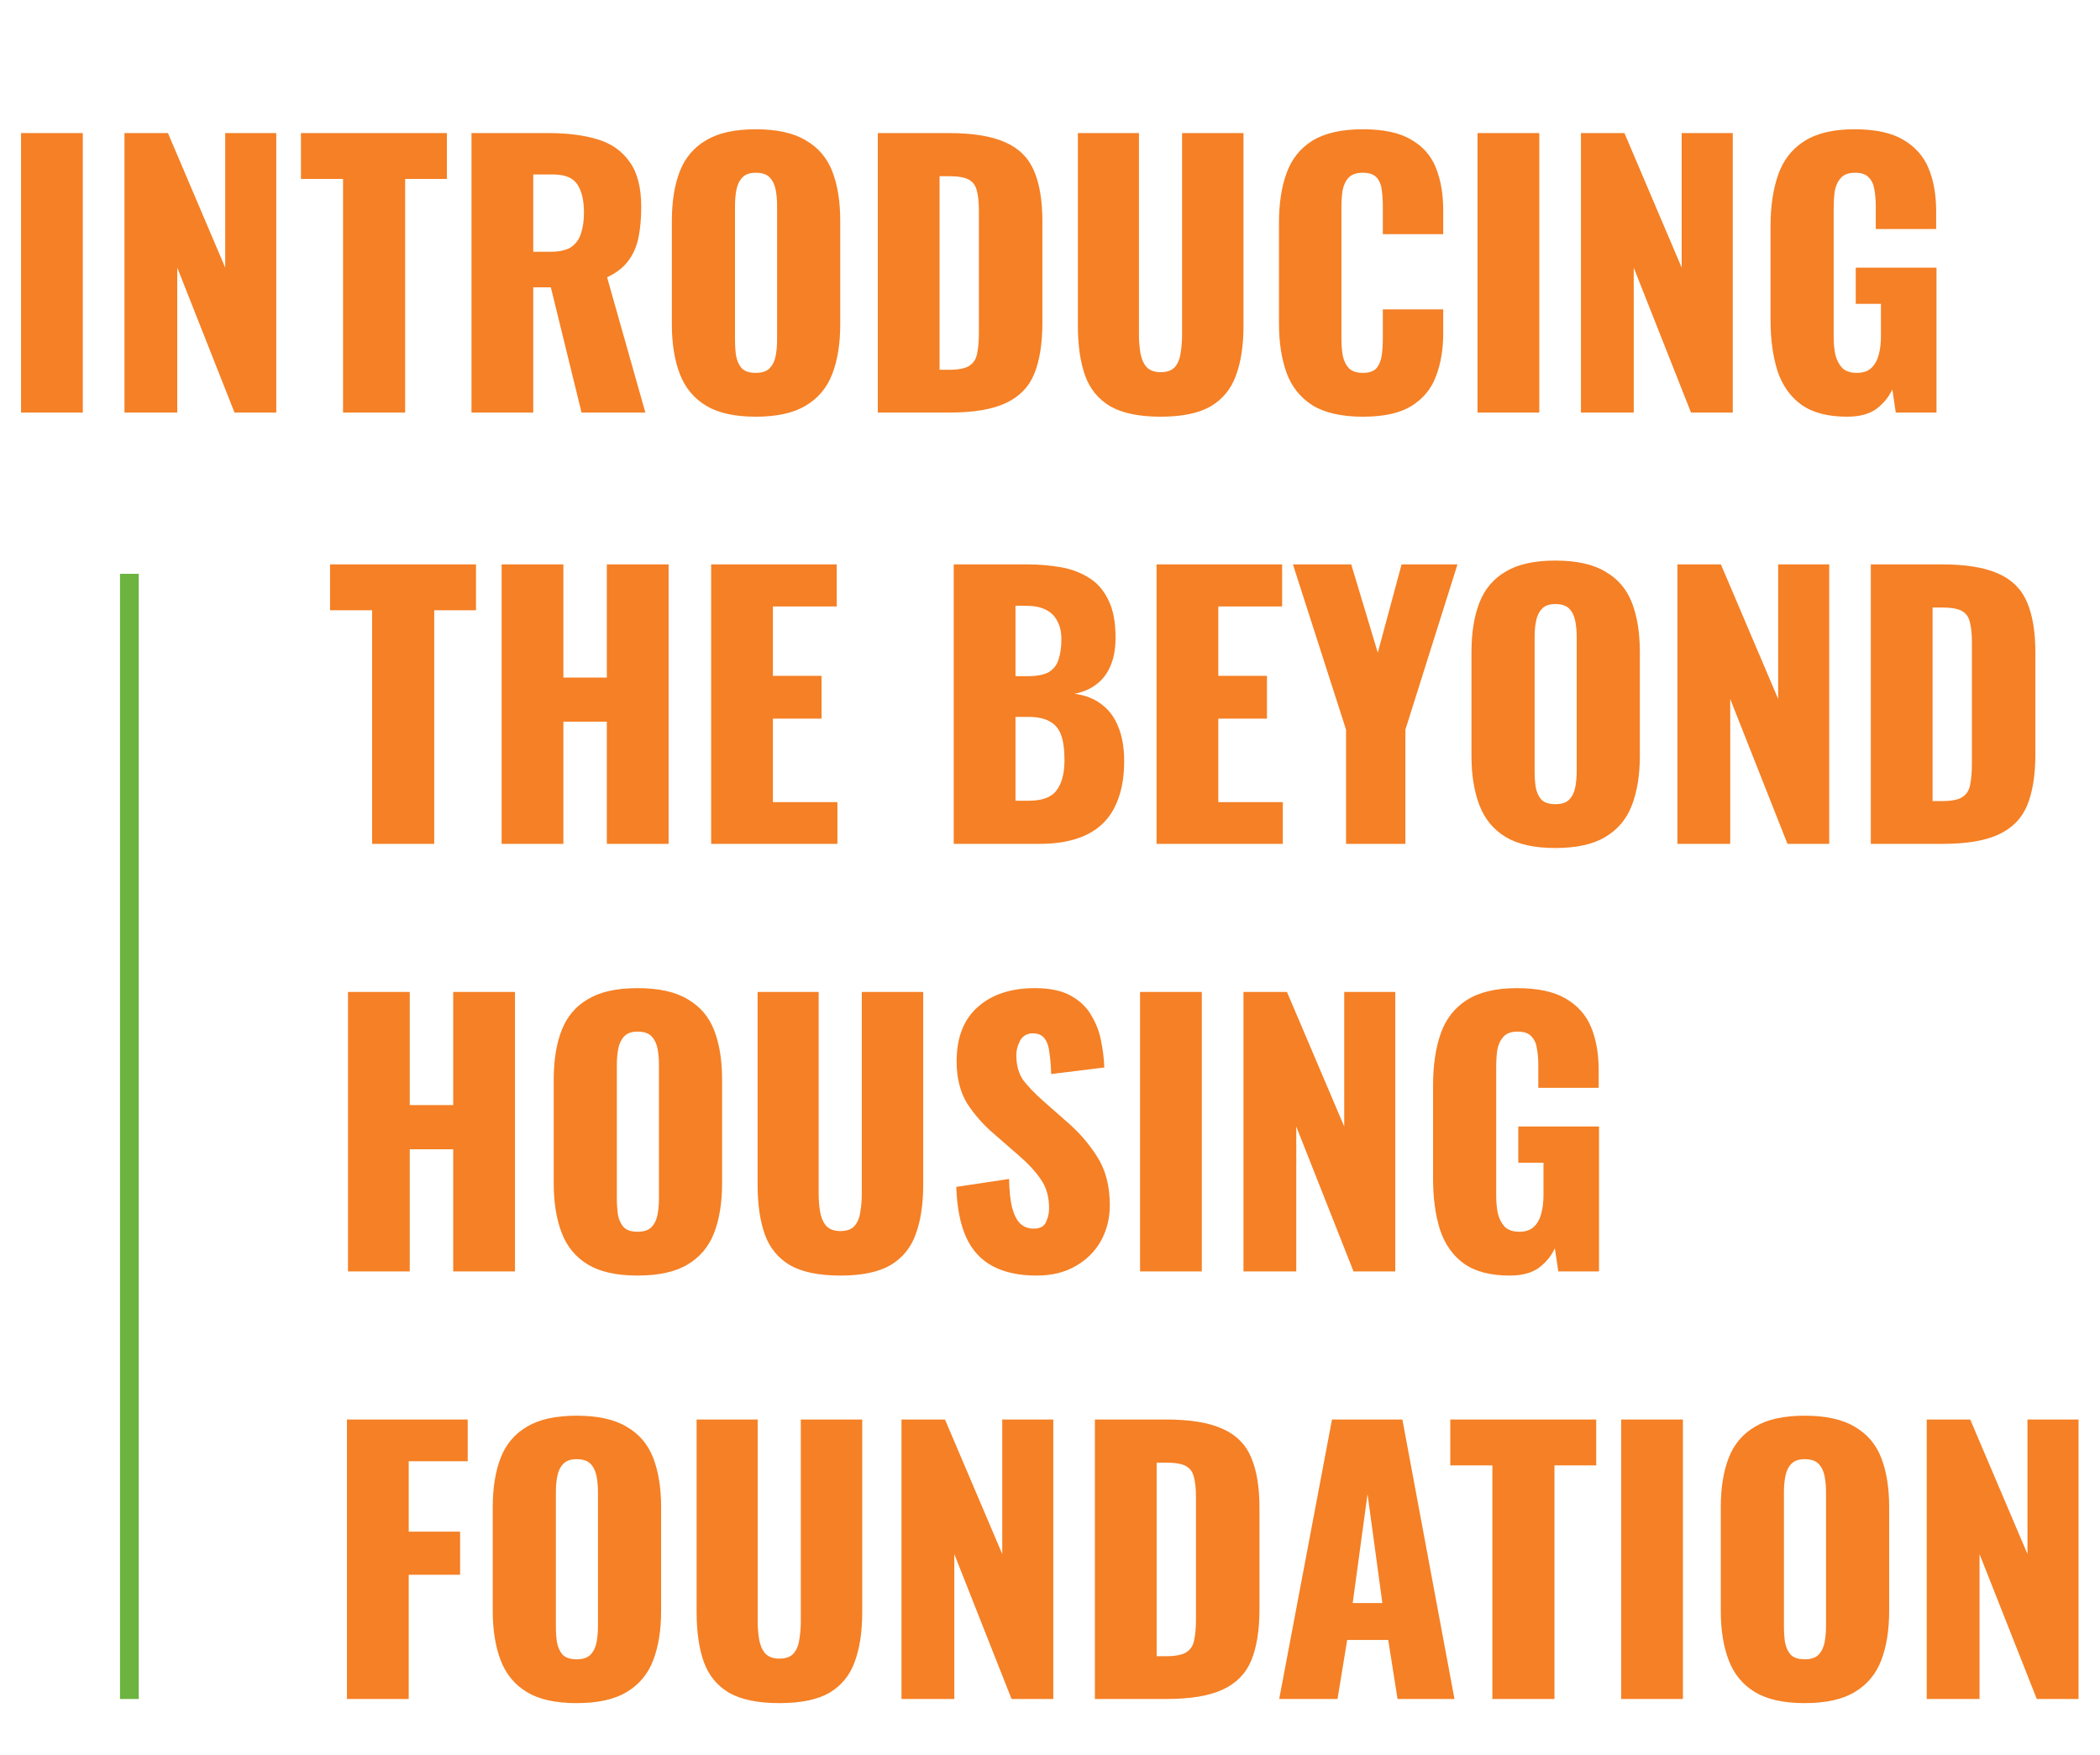
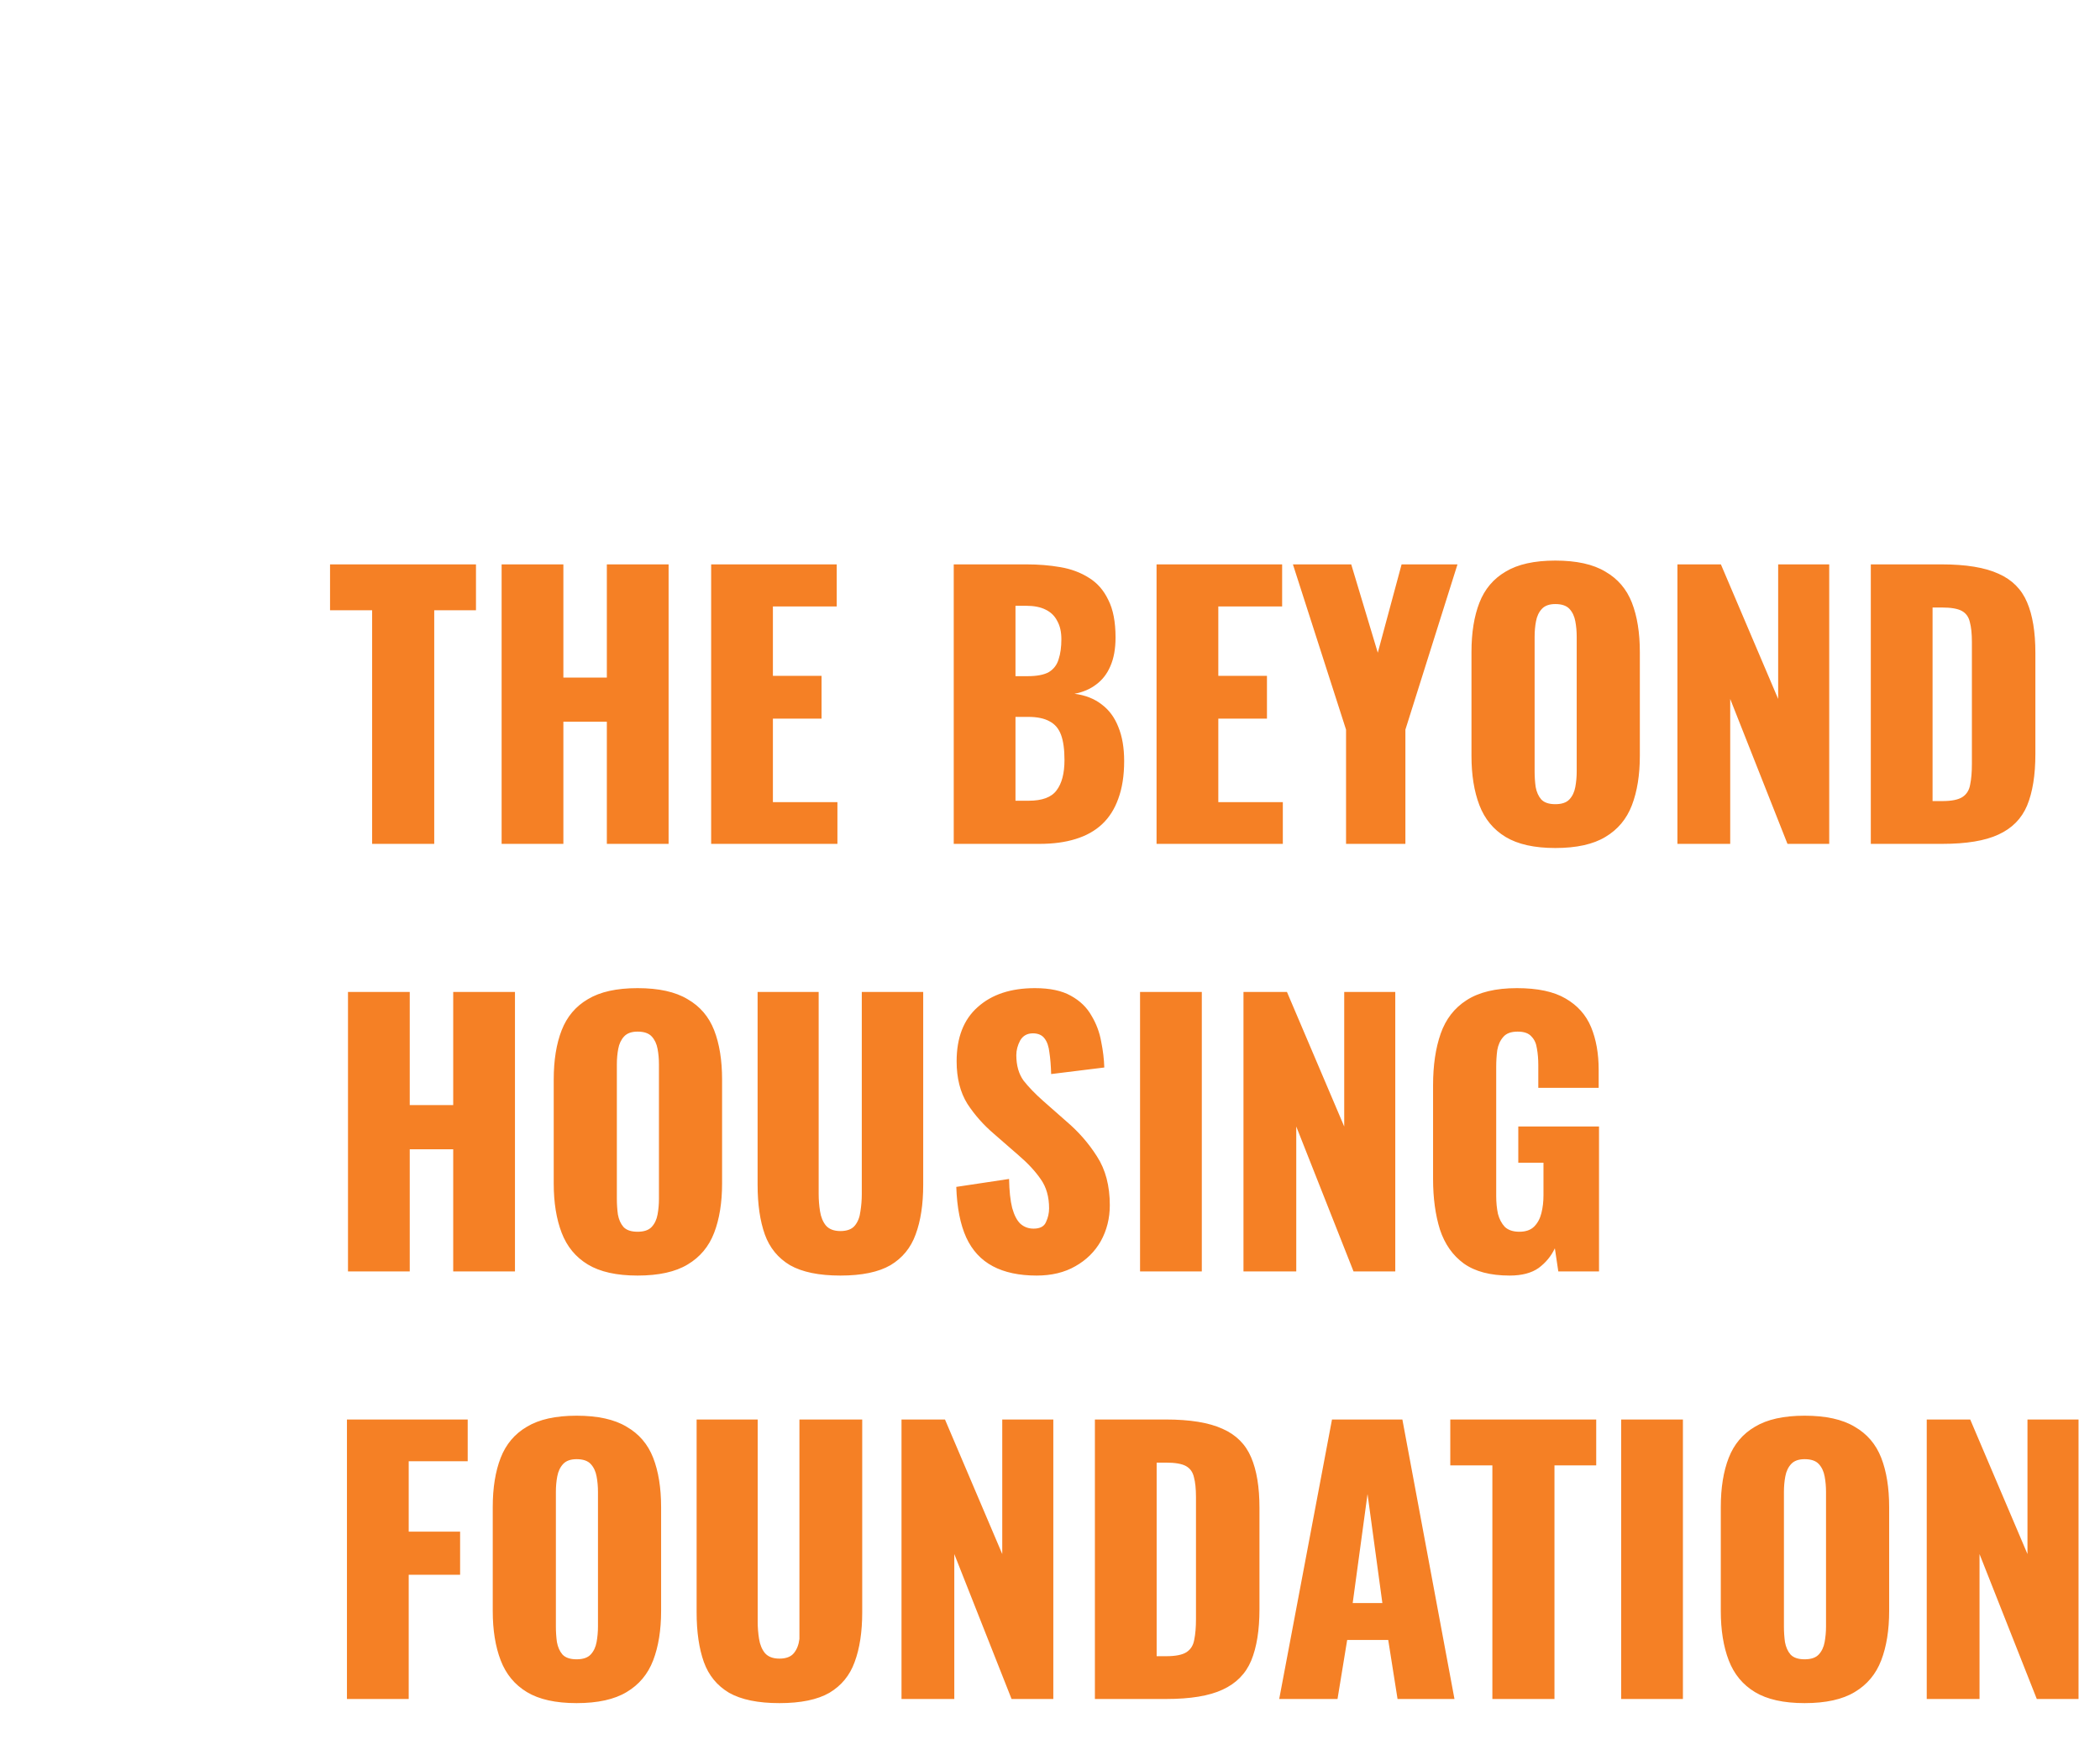
<svg xmlns="http://www.w3.org/2000/svg" width="560" height="468" viewBox="0 0 560 468" fill="none">
-   <path d="M5.612 110V35.48H22.08V110H5.612ZM33.192 110V35.48H44.784L60.056 71.36V35.48H73.672V110H62.54L47.268 71.36V110H33.192ZM91.478 110V47.716H80.254V35.48H119.17V47.716H108.038V110H91.478ZM125.731 110V35.48H146.247C151.276 35.48 155.631 36.032 159.311 37.136C162.991 38.24 165.843 40.233 167.867 43.116C169.952 45.937 170.995 49.955 170.995 55.168C170.995 58.235 170.75 60.964 170.259 63.356C169.768 65.748 168.848 67.833 167.499 69.612C166.211 71.329 164.34 72.771 161.887 73.936L172.099 110H155.079L146.891 76.604H142.199V110H125.731ZM142.199 67.128H146.799C149.13 67.128 150.939 66.729 152.227 65.932C153.515 65.073 154.404 63.877 154.895 62.344C155.447 60.749 155.723 58.848 155.723 56.64C155.723 53.451 155.14 50.967 153.975 49.188C152.81 47.409 150.663 46.52 147.535 46.52H142.199V67.128ZM201.52 111.104C195.939 111.104 191.523 110.123 188.272 108.16C185.022 106.197 182.691 103.376 181.28 99.696C179.87 96.016 179.164 91.631 179.164 86.54V58.848C179.164 53.696 179.87 49.311 181.28 45.692C182.691 42.073 185.022 39.313 188.272 37.412C191.523 35.449 195.939 34.468 201.52 34.468C207.163 34.468 211.61 35.449 214.86 37.412C218.172 39.313 220.534 42.073 221.944 45.692C223.355 49.311 224.06 53.696 224.06 58.848V86.54C224.06 91.631 223.355 96.016 221.944 99.696C220.534 103.376 218.172 106.197 214.86 108.16C211.61 110.123 207.163 111.104 201.52 111.104ZM201.52 99.42C203.238 99.42 204.495 98.991 205.292 98.132C206.09 97.273 206.611 96.169 206.856 94.82C207.102 93.471 207.224 92.091 207.224 90.68V54.8C207.224 53.328 207.102 51.948 206.856 50.66C206.611 49.311 206.09 48.207 205.292 47.348C204.495 46.489 203.238 46.06 201.52 46.06C199.926 46.06 198.73 46.489 197.932 47.348C197.135 48.207 196.614 49.311 196.368 50.66C196.123 51.948 196 53.328 196 54.8V90.68C196 92.091 196.092 93.471 196.276 94.82C196.522 96.169 197.012 97.273 197.748 98.132C198.546 98.991 199.803 99.42 201.52 99.42ZM234.083 110V35.48H252.943C259.444 35.48 264.504 36.308 268.123 37.964C271.741 39.559 274.287 42.104 275.759 45.6C277.231 49.035 277.967 53.512 277.967 59.032V86.08C277.967 91.661 277.231 96.231 275.759 99.788C274.287 103.284 271.741 105.86 268.123 107.516C264.565 109.172 259.567 110 253.127 110H234.083ZM250.551 98.592H253.127C255.641 98.592 257.451 98.224 258.555 97.488C259.659 96.752 260.333 95.648 260.579 94.176C260.885 92.704 261.039 90.864 261.039 88.656V56.18C261.039 53.972 260.855 52.193 260.487 50.844C260.18 49.495 259.475 48.513 258.371 47.9C257.267 47.287 255.488 46.98 253.035 46.98H250.551V98.592ZM309.517 111.104C303.813 111.104 299.335 110.184 296.085 108.344C292.895 106.443 290.657 103.713 289.369 100.156C288.081 96.537 287.437 92.121 287.437 86.908V35.48H303.721V89.392C303.721 90.925 303.843 92.459 304.089 93.992C304.334 95.525 304.855 96.783 305.653 97.764C306.511 98.745 307.799 99.236 309.517 99.236C311.295 99.236 312.583 98.745 313.381 97.764C314.178 96.783 314.669 95.525 314.853 93.992C315.098 92.459 315.221 90.925 315.221 89.392V35.48H331.597V86.908C331.597 92.121 330.922 96.537 329.573 100.156C328.285 103.713 326.046 106.443 322.857 108.344C319.667 110.184 315.221 111.104 309.517 111.104ZM363.419 111.104C357.776 111.104 353.299 110.092 349.987 108.068C346.736 105.983 344.436 103.1 343.087 99.42C341.737 95.679 341.063 91.293 341.063 86.264V59.4C341.063 54.248 341.737 49.832 343.087 46.152C344.436 42.411 346.736 39.528 349.987 37.504C353.299 35.48 357.776 34.468 363.419 34.468C368.939 34.468 373.232 35.388 376.299 37.228C379.427 39.007 381.635 41.521 382.923 44.772C384.211 48.023 384.855 51.764 384.855 55.996V62.436H368.755V54.984C368.755 53.512 368.663 52.101 368.479 50.752C368.356 49.403 367.927 48.299 367.191 47.44C366.455 46.52 365.197 46.06 363.419 46.06C361.701 46.06 360.413 46.52 359.555 47.44C358.757 48.36 358.236 49.525 357.991 50.936C357.807 52.285 357.715 53.727 357.715 55.26V90.312C357.715 91.968 357.837 93.501 358.083 94.912C358.389 96.261 358.941 97.365 359.739 98.224C360.597 99.021 361.824 99.42 363.419 99.42C365.136 99.42 366.363 98.991 367.099 98.132C367.835 97.212 368.295 96.047 368.479 94.636C368.663 93.225 368.755 91.784 368.755 90.312V82.492H384.855V88.932C384.855 93.164 384.211 96.967 382.923 100.34C381.696 103.652 379.519 106.289 376.391 108.252C373.324 110.153 369 111.104 363.419 111.104ZM394.007 110V35.48H410.475V110H394.007ZM421.586 110V35.48H433.178L448.45 71.36V35.48H462.066V110H450.934L435.662 71.36V110H421.586ZM492.569 111.104C487.417 111.104 483.338 110.031 480.333 107.884C477.389 105.737 475.273 102.732 473.985 98.868C472.758 94.943 472.145 90.435 472.145 85.344V60.32C472.145 55.045 472.819 50.476 474.169 46.612C475.518 42.748 477.818 39.773 481.069 37.688C484.381 35.541 488.858 34.468 494.501 34.468C500.021 34.468 504.345 35.388 507.473 37.228C510.662 39.068 512.931 41.613 514.281 44.864C515.63 48.115 516.305 51.917 516.305 56.272V61.056H500.205V54.984C500.205 53.389 500.082 51.917 499.837 50.568C499.653 49.219 499.162 48.145 498.365 47.348C497.629 46.489 496.402 46.06 494.685 46.06C492.906 46.06 491.618 46.551 490.821 47.532C490.023 48.452 489.502 49.617 489.257 51.028C489.073 52.439 488.981 53.911 488.981 55.444V89.944C488.981 91.6 489.134 93.164 489.441 94.636C489.809 96.047 490.422 97.212 491.281 98.132C492.201 98.991 493.489 99.42 495.145 99.42C496.862 99.42 498.181 98.96 499.101 98.04C500.021 97.12 500.665 95.924 501.033 94.452C501.401 92.98 501.585 91.416 501.585 89.76V81.02H494.869V71.36H516.397V110H505.541L504.621 103.836C503.639 105.921 502.198 107.669 500.297 109.08C498.395 110.429 495.819 111.104 492.569 111.104Z" fill="#F58025" />
-   <path d="M99.236 225V162.716H88.012V150.48H126.928V162.716H115.796V225H99.236ZM133.765 225V150.48H150.233V180.656H161.825V150.48H178.293V225H161.825V192.432H150.233V225H133.765ZM189.641 225V150.48H223.129V161.704H206.109V180.196H219.081V191.604H206.109V213.868H223.313V225H189.641ZM254.329 225V150.48H273.741C276.93 150.48 279.935 150.725 282.757 151.216C285.639 151.707 288.185 152.657 290.393 154.068C292.601 155.417 294.318 157.38 295.545 159.956C296.833 162.471 297.477 165.813 297.477 169.984C297.477 172.989 297.017 175.535 296.097 177.62C295.238 179.644 293.981 181.269 292.325 182.496C290.73 183.723 288.798 184.551 286.529 184.98C289.411 185.348 291.834 186.299 293.797 187.832C295.759 189.304 297.231 191.297 298.213 193.812C299.255 196.327 299.777 199.363 299.777 202.92C299.777 206.784 299.255 210.127 298.213 212.948C297.231 215.708 295.79 217.977 293.889 219.756C291.987 221.535 289.626 222.853 286.805 223.712C284.045 224.571 280.855 225 277.237 225H254.329ZM270.797 213.5H274.293C277.911 213.5 280.395 212.58 281.745 210.74C283.155 208.9 283.861 206.201 283.861 202.644C283.861 199.823 283.554 197.584 282.941 195.928C282.327 194.272 281.315 193.076 279.905 192.34C278.494 191.543 276.593 191.144 274.201 191.144H270.797V213.5ZM270.797 180.288H274.017C276.531 180.288 278.433 179.92 279.721 179.184C281.009 178.387 281.867 177.252 282.297 175.78C282.787 174.308 283.033 172.529 283.033 170.444C283.033 168.481 282.665 166.856 281.929 165.568C281.254 164.219 280.211 163.207 278.801 162.532C277.451 161.857 275.734 161.52 273.649 161.52H270.797V180.288ZM308.415 225V150.48H341.903V161.704H324.883V180.196H337.855V191.604H324.883V213.868H342.087V225H308.415ZM358.947 225V194.548L344.779 150.48H360.327L367.411 174.032L373.759 150.48H388.663L374.771 194.548V225H358.947ZM414.751 226.104C409.169 226.104 404.753 225.123 401.503 223.16C398.252 221.197 395.921 218.376 394.511 214.696C393.1 211.016 392.395 206.631 392.395 201.54V173.848C392.395 168.696 393.1 164.311 394.511 160.692C395.921 157.073 398.252 154.313 401.503 152.412C404.753 150.449 409.169 149.468 414.751 149.468C420.393 149.468 424.84 150.449 428.091 152.412C431.403 154.313 433.764 157.073 435.175 160.692C436.585 164.311 437.291 168.696 437.291 173.848V201.54C437.291 206.631 436.585 211.016 435.175 214.696C433.764 218.376 431.403 221.197 428.091 223.16C424.84 225.123 420.393 226.104 414.751 226.104ZM414.751 214.42C416.468 214.42 417.725 213.991 418.523 213.132C419.32 212.273 419.841 211.169 420.087 209.82C420.332 208.471 420.455 207.091 420.455 205.68V169.8C420.455 168.328 420.332 166.948 420.087 165.66C419.841 164.311 419.32 163.207 418.523 162.348C417.725 161.489 416.468 161.06 414.751 161.06C413.156 161.06 411.96 161.489 411.163 162.348C410.365 163.207 409.844 164.311 409.599 165.66C409.353 166.948 409.231 168.328 409.231 169.8V205.68C409.231 207.091 409.323 208.471 409.507 209.82C409.752 211.169 410.243 212.273 410.979 213.132C411.776 213.991 413.033 214.42 414.751 214.42ZM447.313 225V150.48H458.905L474.177 186.36V150.48H487.793V225H476.661L461.389 186.36V225H447.313ZM498.883 225V150.48H517.743C524.245 150.48 529.305 151.308 532.923 152.964C536.542 154.559 539.087 157.104 540.559 160.6C542.031 164.035 542.767 168.512 542.767 174.032V201.08C542.767 206.661 542.031 211.231 540.559 214.788C539.087 218.284 536.542 220.86 532.923 222.516C529.366 224.172 524.367 225 517.927 225H498.883ZM515.351 213.592H517.927C520.442 213.592 522.251 213.224 523.355 212.488C524.459 211.752 525.134 210.648 525.379 209.176C525.686 207.704 525.839 205.864 525.839 203.656V171.18C525.839 168.972 525.655 167.193 525.287 165.844C524.981 164.495 524.275 163.513 523.171 162.9C522.067 162.287 520.289 161.98 517.835 161.98H515.351V213.592ZM92.796 339V264.48H109.264V294.656H120.856V264.48H137.324V339H120.856V306.432H109.264V339H92.796ZM170.016 340.104C164.435 340.104 160.019 339.123 156.768 337.16C153.518 335.197 151.187 332.376 149.776 328.696C148.366 325.016 147.66 320.631 147.66 315.54V287.848C147.66 282.696 148.366 278.311 149.776 274.692C151.187 271.073 153.518 268.313 156.768 266.412C160.019 264.449 164.435 263.468 170.016 263.468C175.659 263.468 180.106 264.449 183.356 266.412C186.668 268.313 189.03 271.073 190.44 274.692C191.851 278.311 192.556 282.696 192.556 287.848V315.54C192.556 320.631 191.851 325.016 190.44 328.696C189.03 332.376 186.668 335.197 183.356 337.16C180.106 339.123 175.659 340.104 170.016 340.104ZM170.016 328.42C171.734 328.42 172.991 327.991 173.788 327.132C174.586 326.273 175.107 325.169 175.352 323.82C175.598 322.471 175.72 321.091 175.72 319.68V283.8C175.72 282.328 175.598 280.948 175.352 279.66C175.107 278.311 174.586 277.207 173.788 276.348C172.991 275.489 171.734 275.06 170.016 275.06C168.422 275.06 167.226 275.489 166.428 276.348C165.631 277.207 165.11 278.311 164.864 279.66C164.619 280.948 164.496 282.328 164.496 283.8V319.68C164.496 321.091 164.588 322.471 164.772 323.82C165.018 325.169 165.508 326.273 166.244 327.132C167.042 327.991 168.299 328.42 170.016 328.42ZM224.107 340.104C218.403 340.104 213.925 339.184 210.675 337.344C207.485 335.443 205.247 332.713 203.959 329.156C202.671 325.537 202.027 321.121 202.027 315.908V264.48H218.311V318.392C218.311 319.925 218.433 321.459 218.679 322.992C218.924 324.525 219.445 325.783 220.243 326.764C221.101 327.745 222.389 328.236 224.107 328.236C225.885 328.236 227.173 327.745 227.971 326.764C228.768 325.783 229.259 324.525 229.443 322.992C229.688 321.459 229.811 319.925 229.811 318.392V264.48H246.187V315.908C246.187 321.121 245.512 325.537 244.163 329.156C242.875 332.713 240.636 335.443 237.447 337.344C234.257 339.184 229.811 340.104 224.107 340.104ZM276.445 340.104C271.783 340.104 267.889 339.276 264.761 337.62C261.633 335.964 259.271 333.419 257.677 329.984C256.082 326.488 255.193 321.98 255.009 316.46L269.085 314.344C269.146 317.533 269.422 320.109 269.913 322.072C270.465 324.035 271.201 325.445 272.121 326.304C273.102 327.163 274.267 327.592 275.617 327.592C277.334 327.592 278.438 327.009 278.929 325.844C279.481 324.679 279.757 323.452 279.757 322.164C279.757 319.097 279.021 316.521 277.549 314.436C276.077 312.289 274.083 310.143 271.569 307.996L265.129 302.384C262.307 299.992 259.915 297.293 257.953 294.288C256.051 291.221 255.101 287.449 255.101 282.972C255.101 276.655 256.971 271.84 260.713 268.528C264.454 265.155 269.545 263.468 275.985 263.468C279.971 263.468 283.161 264.143 285.553 265.492C288.006 266.841 289.846 268.62 291.073 270.828C292.361 272.975 293.219 275.275 293.649 277.728C294.139 280.12 294.415 282.42 294.477 284.628L280.309 286.376C280.247 284.168 280.094 282.267 279.849 280.672C279.665 279.016 279.235 277.759 278.561 276.9C277.886 275.98 276.843 275.52 275.433 275.52C273.899 275.52 272.765 276.164 272.029 277.452C271.354 278.74 271.017 280.028 271.017 281.316C271.017 284.076 271.661 286.345 272.949 288.124C274.298 289.841 276.046 291.651 278.193 293.552L284.357 298.98C287.607 301.74 290.337 304.868 292.545 308.364C294.814 311.86 295.949 316.184 295.949 321.336C295.949 324.832 295.151 328.021 293.557 330.904C291.962 333.725 289.693 335.964 286.749 337.62C283.866 339.276 280.431 340.104 276.445 340.104ZM304.014 339V264.48H320.482V339H304.014ZM331.594 339V264.48H343.186L358.458 300.36V264.48H372.074V339H360.942L345.67 300.36V339H331.594ZM402.577 340.104C397.425 340.104 393.346 339.031 390.341 336.884C387.397 334.737 385.281 331.732 383.993 327.868C382.766 323.943 382.153 319.435 382.153 314.344V289.32C382.153 284.045 382.827 279.476 384.177 275.612C385.526 271.748 387.826 268.773 391.077 266.688C394.389 264.541 398.866 263.468 404.509 263.468C410.029 263.468 414.353 264.388 417.481 266.228C420.67 268.068 422.939 270.613 424.289 273.864C425.638 277.115 426.313 280.917 426.313 285.272V290.056H410.213V283.984C410.213 282.389 410.09 280.917 409.845 279.568C409.661 278.219 409.17 277.145 408.373 276.348C407.637 275.489 406.41 275.06 404.693 275.06C402.914 275.06 401.626 275.551 400.829 276.532C400.031 277.452 399.51 278.617 399.265 280.028C399.081 281.439 398.989 282.911 398.989 284.444V318.944C398.989 320.6 399.142 322.164 399.449 323.636C399.817 325.047 400.43 326.212 401.289 327.132C402.209 327.991 403.497 328.42 405.153 328.42C406.87 328.42 408.189 327.96 409.109 327.04C410.029 326.12 410.673 324.924 411.041 323.452C411.409 321.98 411.593 320.416 411.593 318.76V310.02H404.877V300.36H426.405V339H415.549L414.629 332.836C413.647 334.921 412.206 336.669 410.305 338.08C408.403 339.429 405.827 340.104 402.577 340.104ZM92.52 453V378.48H124.72V389.612H108.988V408.38H122.696V419.88H108.988V453H92.52ZM153.755 454.104C148.173 454.104 143.757 453.123 140.507 451.16C137.256 449.197 134.925 446.376 133.515 442.696C132.104 439.016 131.399 434.631 131.399 429.54V401.848C131.399 396.696 132.104 392.311 133.515 388.692C134.925 385.073 137.256 382.313 140.507 380.412C143.757 378.449 148.173 377.468 153.755 377.468C159.397 377.468 163.844 378.449 167.095 380.412C170.407 382.313 172.768 385.073 174.179 388.692C175.589 392.311 176.295 396.696 176.295 401.848V429.54C176.295 434.631 175.589 439.016 174.179 442.696C172.768 446.376 170.407 449.197 167.095 451.16C163.844 453.123 159.397 454.104 153.755 454.104ZM153.755 442.42C155.472 442.42 156.729 441.991 157.527 441.132C158.324 440.273 158.845 439.169 159.091 437.82C159.336 436.471 159.459 435.091 159.459 433.68V397.8C159.459 396.328 159.336 394.948 159.091 393.66C158.845 392.311 158.324 391.207 157.527 390.348C156.729 389.489 155.472 389.06 153.755 389.06C152.16 389.06 150.964 389.489 150.167 390.348C149.369 391.207 148.848 392.311 148.603 393.66C148.357 394.948 148.235 396.328 148.235 397.8V433.68C148.235 435.091 148.327 436.471 148.511 437.82C148.756 439.169 149.247 440.273 149.983 441.132C150.78 441.991 152.037 442.42 153.755 442.42ZM207.845 454.104C202.141 454.104 197.664 453.184 194.413 451.344C191.224 449.443 188.985 446.713 187.697 443.156C186.409 439.537 185.765 435.121 185.765 429.908V378.48H202.049V432.392C202.049 433.925 202.172 435.459 202.417 436.992C202.662 438.525 203.184 439.783 203.981 440.764C204.84 441.745 206.128 442.236 207.845 442.236C209.624 442.236 210.912 441.745 211.709 440.764C212.506 439.783 212.997 438.525 213.181 436.992C213.426 435.459 213.549 433.925 213.549 432.392V378.48H229.925V429.908C229.925 435.121 229.25 439.537 227.901 443.156C226.613 446.713 224.374 449.443 221.185 451.344C217.996 453.184 213.549 454.104 207.845 454.104ZM240.403 453V378.48H251.995L267.267 414.36V378.48H280.883V453H269.751L254.479 414.36V453H240.403ZM291.973 453V378.48H310.833C317.334 378.48 322.394 379.308 326.013 380.964C329.632 382.559 332.177 385.104 333.649 388.6C335.121 392.035 335.857 396.512 335.857 402.032V429.08C335.857 434.661 335.121 439.231 333.649 442.788C332.177 446.284 329.632 448.86 326.013 450.516C322.456 452.172 317.457 453 311.017 453H291.973ZM308.441 441.592H311.017C313.532 441.592 315.341 441.224 316.445 440.488C317.549 439.752 318.224 438.648 318.469 437.176C318.776 435.704 318.929 433.864 318.929 431.656V399.18C318.929 396.972 318.745 395.193 318.377 393.844C318.07 392.495 317.365 391.513 316.261 390.9C315.157 390.287 313.378 389.98 310.925 389.98H308.441V441.592ZM341.123 453L355.199 378.48H373.967L387.859 453H372.679L370.195 437.268H359.247L356.671 453H341.123ZM360.719 427.424H368.631L364.675 398.352L360.719 427.424ZM397.966 453V390.716H386.742V378.48H425.658V390.716H414.526V453H397.966ZM432.311 453V378.48H448.779V453H432.311ZM481.235 454.104C475.654 454.104 471.238 453.123 467.987 451.16C464.736 449.197 462.406 446.376 460.995 442.696C459.584 439.016 458.879 434.631 458.879 429.54V401.848C458.879 396.696 459.584 392.311 460.995 388.692C462.406 385.073 464.736 382.313 467.987 380.412C471.238 378.449 475.654 377.468 481.235 377.468C486.878 377.468 491.324 378.449 494.575 380.412C497.887 382.313 500.248 385.073 501.659 388.692C503.07 392.311 503.775 396.696 503.775 401.848V429.54C503.775 434.631 503.07 439.016 501.659 442.696C500.248 446.376 497.887 449.197 494.575 451.16C491.324 453.123 486.878 454.104 481.235 454.104ZM481.235 442.42C482.952 442.42 484.21 441.991 485.007 441.132C485.804 440.273 486.326 439.169 486.571 437.82C486.816 436.471 486.939 435.091 486.939 433.68V397.8C486.939 396.328 486.816 394.948 486.571 393.66C486.326 392.311 485.804 391.207 485.007 390.348C484.21 389.489 482.952 389.06 481.235 389.06C479.64 389.06 478.444 389.489 477.647 390.348C476.85 391.207 476.328 392.311 476.083 393.66C475.838 394.948 475.715 396.328 475.715 397.8V433.68C475.715 435.091 475.807 436.471 475.991 437.82C476.236 439.169 476.727 440.273 477.463 441.132C478.26 441.991 479.518 442.42 481.235 442.42ZM513.797 453V378.48H525.389L540.661 414.36V378.48H554.277V453H543.145L527.873 414.36V453H513.797Z" fill="#F58025" />
-   <line x1="34.5" y1="153" x2="34.5" y2="453" stroke="#6CB33F" stroke-width="5" />
+   <path d="M99.236 225V162.716H88.012V150.48H126.928V162.716H115.796V225H99.236ZM133.765 225V150.48H150.233V180.656H161.825V150.48H178.293V225H161.825V192.432H150.233V225H133.765ZM189.641 225V150.48H223.129V161.704H206.109V180.196H219.081V191.604H206.109V213.868H223.313V225H189.641ZM254.329 225V150.48H273.741C276.93 150.48 279.935 150.725 282.757 151.216C285.639 151.707 288.185 152.657 290.393 154.068C292.601 155.417 294.318 157.38 295.545 159.956C296.833 162.471 297.477 165.813 297.477 169.984C297.477 172.989 297.017 175.535 296.097 177.62C295.238 179.644 293.981 181.269 292.325 182.496C290.73 183.723 288.798 184.551 286.529 184.98C289.411 185.348 291.834 186.299 293.797 187.832C295.759 189.304 297.231 191.297 298.213 193.812C299.255 196.327 299.777 199.363 299.777 202.92C299.777 206.784 299.255 210.127 298.213 212.948C297.231 215.708 295.79 217.977 293.889 219.756C291.987 221.535 289.626 222.853 286.805 223.712C284.045 224.571 280.855 225 277.237 225H254.329ZM270.797 213.5H274.293C277.911 213.5 280.395 212.58 281.745 210.74C283.155 208.9 283.861 206.201 283.861 202.644C283.861 199.823 283.554 197.584 282.941 195.928C282.327 194.272 281.315 193.076 279.905 192.34C278.494 191.543 276.593 191.144 274.201 191.144H270.797V213.5ZM270.797 180.288H274.017C276.531 180.288 278.433 179.92 279.721 179.184C281.009 178.387 281.867 177.252 282.297 175.78C282.787 174.308 283.033 172.529 283.033 170.444C283.033 168.481 282.665 166.856 281.929 165.568C281.254 164.219 280.211 163.207 278.801 162.532C277.451 161.857 275.734 161.52 273.649 161.52H270.797V180.288ZM308.415 225V150.48H341.903V161.704H324.883V180.196H337.855V191.604H324.883V213.868H342.087V225H308.415ZM358.947 225V194.548L344.779 150.48H360.327L367.411 174.032L373.759 150.48H388.663L374.771 194.548V225H358.947ZM414.751 226.104C409.169 226.104 404.753 225.123 401.503 223.16C398.252 221.197 395.921 218.376 394.511 214.696C393.1 211.016 392.395 206.631 392.395 201.54V173.848C392.395 168.696 393.1 164.311 394.511 160.692C395.921 157.073 398.252 154.313 401.503 152.412C404.753 150.449 409.169 149.468 414.751 149.468C420.393 149.468 424.84 150.449 428.091 152.412C431.403 154.313 433.764 157.073 435.175 160.692C436.585 164.311 437.291 168.696 437.291 173.848V201.54C437.291 206.631 436.585 211.016 435.175 214.696C433.764 218.376 431.403 221.197 428.091 223.16C424.84 225.123 420.393 226.104 414.751 226.104ZM414.751 214.42C416.468 214.42 417.725 213.991 418.523 213.132C419.32 212.273 419.841 211.169 420.087 209.82C420.332 208.471 420.455 207.091 420.455 205.68V169.8C420.455 168.328 420.332 166.948 420.087 165.66C419.841 164.311 419.32 163.207 418.523 162.348C417.725 161.489 416.468 161.06 414.751 161.06C413.156 161.06 411.96 161.489 411.163 162.348C410.365 163.207 409.844 164.311 409.599 165.66C409.353 166.948 409.231 168.328 409.231 169.8V205.68C409.231 207.091 409.323 208.471 409.507 209.82C409.752 211.169 410.243 212.273 410.979 213.132C411.776 213.991 413.033 214.42 414.751 214.42ZM447.313 225V150.48H458.905L474.177 186.36V150.48H487.793V225H476.661L461.389 186.36V225H447.313ZM498.883 225V150.48H517.743C524.245 150.48 529.305 151.308 532.923 152.964C536.542 154.559 539.087 157.104 540.559 160.6C542.031 164.035 542.767 168.512 542.767 174.032V201.08C542.767 206.661 542.031 211.231 540.559 214.788C539.087 218.284 536.542 220.86 532.923 222.516C529.366 224.172 524.367 225 517.927 225H498.883ZM515.351 213.592H517.927C520.442 213.592 522.251 213.224 523.355 212.488C524.459 211.752 525.134 210.648 525.379 209.176C525.686 207.704 525.839 205.864 525.839 203.656V171.18C525.839 168.972 525.655 167.193 525.287 165.844C524.981 164.495 524.275 163.513 523.171 162.9C522.067 162.287 520.289 161.98 517.835 161.98H515.351V213.592ZM92.796 339V264.48H109.264V294.656H120.856V264.48H137.324V339H120.856V306.432H109.264V339H92.796ZM170.016 340.104C164.435 340.104 160.019 339.123 156.768 337.16C153.518 335.197 151.187 332.376 149.776 328.696C148.366 325.016 147.66 320.631 147.66 315.54V287.848C147.66 282.696 148.366 278.311 149.776 274.692C151.187 271.073 153.518 268.313 156.768 266.412C160.019 264.449 164.435 263.468 170.016 263.468C175.659 263.468 180.106 264.449 183.356 266.412C186.668 268.313 189.03 271.073 190.44 274.692C191.851 278.311 192.556 282.696 192.556 287.848V315.54C192.556 320.631 191.851 325.016 190.44 328.696C189.03 332.376 186.668 335.197 183.356 337.16C180.106 339.123 175.659 340.104 170.016 340.104ZM170.016 328.42C171.734 328.42 172.991 327.991 173.788 327.132C174.586 326.273 175.107 325.169 175.352 323.82C175.598 322.471 175.72 321.091 175.72 319.68V283.8C175.72 282.328 175.598 280.948 175.352 279.66C175.107 278.311 174.586 277.207 173.788 276.348C172.991 275.489 171.734 275.06 170.016 275.06C168.422 275.06 167.226 275.489 166.428 276.348C165.631 277.207 165.11 278.311 164.864 279.66C164.619 280.948 164.496 282.328 164.496 283.8V319.68C164.496 321.091 164.588 322.471 164.772 323.82C165.018 325.169 165.508 326.273 166.244 327.132C167.042 327.991 168.299 328.42 170.016 328.42ZM224.107 340.104C218.403 340.104 213.925 339.184 210.675 337.344C207.485 335.443 205.247 332.713 203.959 329.156C202.671 325.537 202.027 321.121 202.027 315.908V264.48H218.311V318.392C218.311 319.925 218.433 321.459 218.679 322.992C218.924 324.525 219.445 325.783 220.243 326.764C221.101 327.745 222.389 328.236 224.107 328.236C225.885 328.236 227.173 327.745 227.971 326.764C228.768 325.783 229.259 324.525 229.443 322.992C229.688 321.459 229.811 319.925 229.811 318.392V264.48H246.187V315.908C246.187 321.121 245.512 325.537 244.163 329.156C242.875 332.713 240.636 335.443 237.447 337.344C234.257 339.184 229.811 340.104 224.107 340.104ZM276.445 340.104C271.783 340.104 267.889 339.276 264.761 337.62C261.633 335.964 259.271 333.419 257.677 329.984C256.082 326.488 255.193 321.98 255.009 316.46L269.085 314.344C269.146 317.533 269.422 320.109 269.913 322.072C270.465 324.035 271.201 325.445 272.121 326.304C273.102 327.163 274.267 327.592 275.617 327.592C277.334 327.592 278.438 327.009 278.929 325.844C279.481 324.679 279.757 323.452 279.757 322.164C279.757 319.097 279.021 316.521 277.549 314.436C276.077 312.289 274.083 310.143 271.569 307.996L265.129 302.384C262.307 299.992 259.915 297.293 257.953 294.288C256.051 291.221 255.101 287.449 255.101 282.972C255.101 276.655 256.971 271.84 260.713 268.528C264.454 265.155 269.545 263.468 275.985 263.468C279.971 263.468 283.161 264.143 285.553 265.492C288.006 266.841 289.846 268.62 291.073 270.828C292.361 272.975 293.219 275.275 293.649 277.728C294.139 280.12 294.415 282.42 294.477 284.628L280.309 286.376C280.247 284.168 280.094 282.267 279.849 280.672C279.665 279.016 279.235 277.759 278.561 276.9C277.886 275.98 276.843 275.52 275.433 275.52C273.899 275.52 272.765 276.164 272.029 277.452C271.354 278.74 271.017 280.028 271.017 281.316C271.017 284.076 271.661 286.345 272.949 288.124C274.298 289.841 276.046 291.651 278.193 293.552L284.357 298.98C287.607 301.74 290.337 304.868 292.545 308.364C294.814 311.86 295.949 316.184 295.949 321.336C295.949 324.832 295.151 328.021 293.557 330.904C291.962 333.725 289.693 335.964 286.749 337.62C283.866 339.276 280.431 340.104 276.445 340.104ZM304.014 339V264.48H320.482V339H304.014ZM331.594 339V264.48H343.186L358.458 300.36V264.48H372.074V339H360.942L345.67 300.36V339H331.594ZM402.577 340.104C397.425 340.104 393.346 339.031 390.341 336.884C387.397 334.737 385.281 331.732 383.993 327.868C382.766 323.943 382.153 319.435 382.153 314.344V289.32C382.153 284.045 382.827 279.476 384.177 275.612C385.526 271.748 387.826 268.773 391.077 266.688C394.389 264.541 398.866 263.468 404.509 263.468C410.029 263.468 414.353 264.388 417.481 266.228C420.67 268.068 422.939 270.613 424.289 273.864C425.638 277.115 426.313 280.917 426.313 285.272V290.056H410.213V283.984C410.213 282.389 410.09 280.917 409.845 279.568C409.661 278.219 409.17 277.145 408.373 276.348C407.637 275.489 406.41 275.06 404.693 275.06C402.914 275.06 401.626 275.551 400.829 276.532C400.031 277.452 399.51 278.617 399.265 280.028C399.081 281.439 398.989 282.911 398.989 284.444V318.944C398.989 320.6 399.142 322.164 399.449 323.636C399.817 325.047 400.43 326.212 401.289 327.132C402.209 327.991 403.497 328.42 405.153 328.42C406.87 328.42 408.189 327.96 409.109 327.04C410.029 326.12 410.673 324.924 411.041 323.452C411.409 321.98 411.593 320.416 411.593 318.76V310.02H404.877V300.36H426.405V339H415.549L414.629 332.836C413.647 334.921 412.206 336.669 410.305 338.08C408.403 339.429 405.827 340.104 402.577 340.104ZM92.52 453V378.48H124.72V389.612H108.988V408.38H122.696V419.88H108.988V453H92.52ZM153.755 454.104C148.173 454.104 143.757 453.123 140.507 451.16C137.256 449.197 134.925 446.376 133.515 442.696C132.104 439.016 131.399 434.631 131.399 429.54V401.848C131.399 396.696 132.104 392.311 133.515 388.692C134.925 385.073 137.256 382.313 140.507 380.412C143.757 378.449 148.173 377.468 153.755 377.468C159.397 377.468 163.844 378.449 167.095 380.412C170.407 382.313 172.768 385.073 174.179 388.692C175.589 392.311 176.295 396.696 176.295 401.848V429.54C176.295 434.631 175.589 439.016 174.179 442.696C172.768 446.376 170.407 449.197 167.095 451.16C163.844 453.123 159.397 454.104 153.755 454.104ZM153.755 442.42C155.472 442.42 156.729 441.991 157.527 441.132C158.324 440.273 158.845 439.169 159.091 437.82C159.336 436.471 159.459 435.091 159.459 433.68V397.8C159.459 396.328 159.336 394.948 159.091 393.66C158.845 392.311 158.324 391.207 157.527 390.348C156.729 389.489 155.472 389.06 153.755 389.06C152.16 389.06 150.964 389.489 150.167 390.348C149.369 391.207 148.848 392.311 148.603 393.66C148.357 394.948 148.235 396.328 148.235 397.8V433.68C148.235 435.091 148.327 436.471 148.511 437.82C148.756 439.169 149.247 440.273 149.983 441.132C150.78 441.991 152.037 442.42 153.755 442.42ZM207.845 454.104C202.141 454.104 197.664 453.184 194.413 451.344C191.224 449.443 188.985 446.713 187.697 443.156C186.409 439.537 185.765 435.121 185.765 429.908V378.48H202.049V432.392C202.049 433.925 202.172 435.459 202.417 436.992C202.662 438.525 203.184 439.783 203.981 440.764C204.84 441.745 206.128 442.236 207.845 442.236C209.624 442.236 210.912 441.745 211.709 440.764C212.506 439.783 212.997 438.525 213.181 436.992V378.48H229.925V429.908C229.925 435.121 229.25 439.537 227.901 443.156C226.613 446.713 224.374 449.443 221.185 451.344C217.996 453.184 213.549 454.104 207.845 454.104ZM240.403 453V378.48H251.995L267.267 414.36V378.48H280.883V453H269.751L254.479 414.36V453H240.403ZM291.973 453V378.48H310.833C317.334 378.48 322.394 379.308 326.013 380.964C329.632 382.559 332.177 385.104 333.649 388.6C335.121 392.035 335.857 396.512 335.857 402.032V429.08C335.857 434.661 335.121 439.231 333.649 442.788C332.177 446.284 329.632 448.86 326.013 450.516C322.456 452.172 317.457 453 311.017 453H291.973ZM308.441 441.592H311.017C313.532 441.592 315.341 441.224 316.445 440.488C317.549 439.752 318.224 438.648 318.469 437.176C318.776 435.704 318.929 433.864 318.929 431.656V399.18C318.929 396.972 318.745 395.193 318.377 393.844C318.07 392.495 317.365 391.513 316.261 390.9C315.157 390.287 313.378 389.98 310.925 389.98H308.441V441.592ZM341.123 453L355.199 378.48H373.967L387.859 453H372.679L370.195 437.268H359.247L356.671 453H341.123ZM360.719 427.424H368.631L364.675 398.352L360.719 427.424ZM397.966 453V390.716H386.742V378.48H425.658V390.716H414.526V453H397.966ZM432.311 453V378.48H448.779V453H432.311ZM481.235 454.104C475.654 454.104 471.238 453.123 467.987 451.16C464.736 449.197 462.406 446.376 460.995 442.696C459.584 439.016 458.879 434.631 458.879 429.54V401.848C458.879 396.696 459.584 392.311 460.995 388.692C462.406 385.073 464.736 382.313 467.987 380.412C471.238 378.449 475.654 377.468 481.235 377.468C486.878 377.468 491.324 378.449 494.575 380.412C497.887 382.313 500.248 385.073 501.659 388.692C503.07 392.311 503.775 396.696 503.775 401.848V429.54C503.775 434.631 503.07 439.016 501.659 442.696C500.248 446.376 497.887 449.197 494.575 451.16C491.324 453.123 486.878 454.104 481.235 454.104ZM481.235 442.42C482.952 442.42 484.21 441.991 485.007 441.132C485.804 440.273 486.326 439.169 486.571 437.82C486.816 436.471 486.939 435.091 486.939 433.68V397.8C486.939 396.328 486.816 394.948 486.571 393.66C486.326 392.311 485.804 391.207 485.007 390.348C484.21 389.489 482.952 389.06 481.235 389.06C479.64 389.06 478.444 389.489 477.647 390.348C476.85 391.207 476.328 392.311 476.083 393.66C475.838 394.948 475.715 396.328 475.715 397.8V433.68C475.715 435.091 475.807 436.471 475.991 437.82C476.236 439.169 476.727 440.273 477.463 441.132C478.26 441.991 479.518 442.42 481.235 442.42ZM513.797 453V378.48H525.389L540.661 414.36V378.48H554.277V453H543.145L527.873 414.36V453H513.797Z" fill="#F58025" />
</svg>